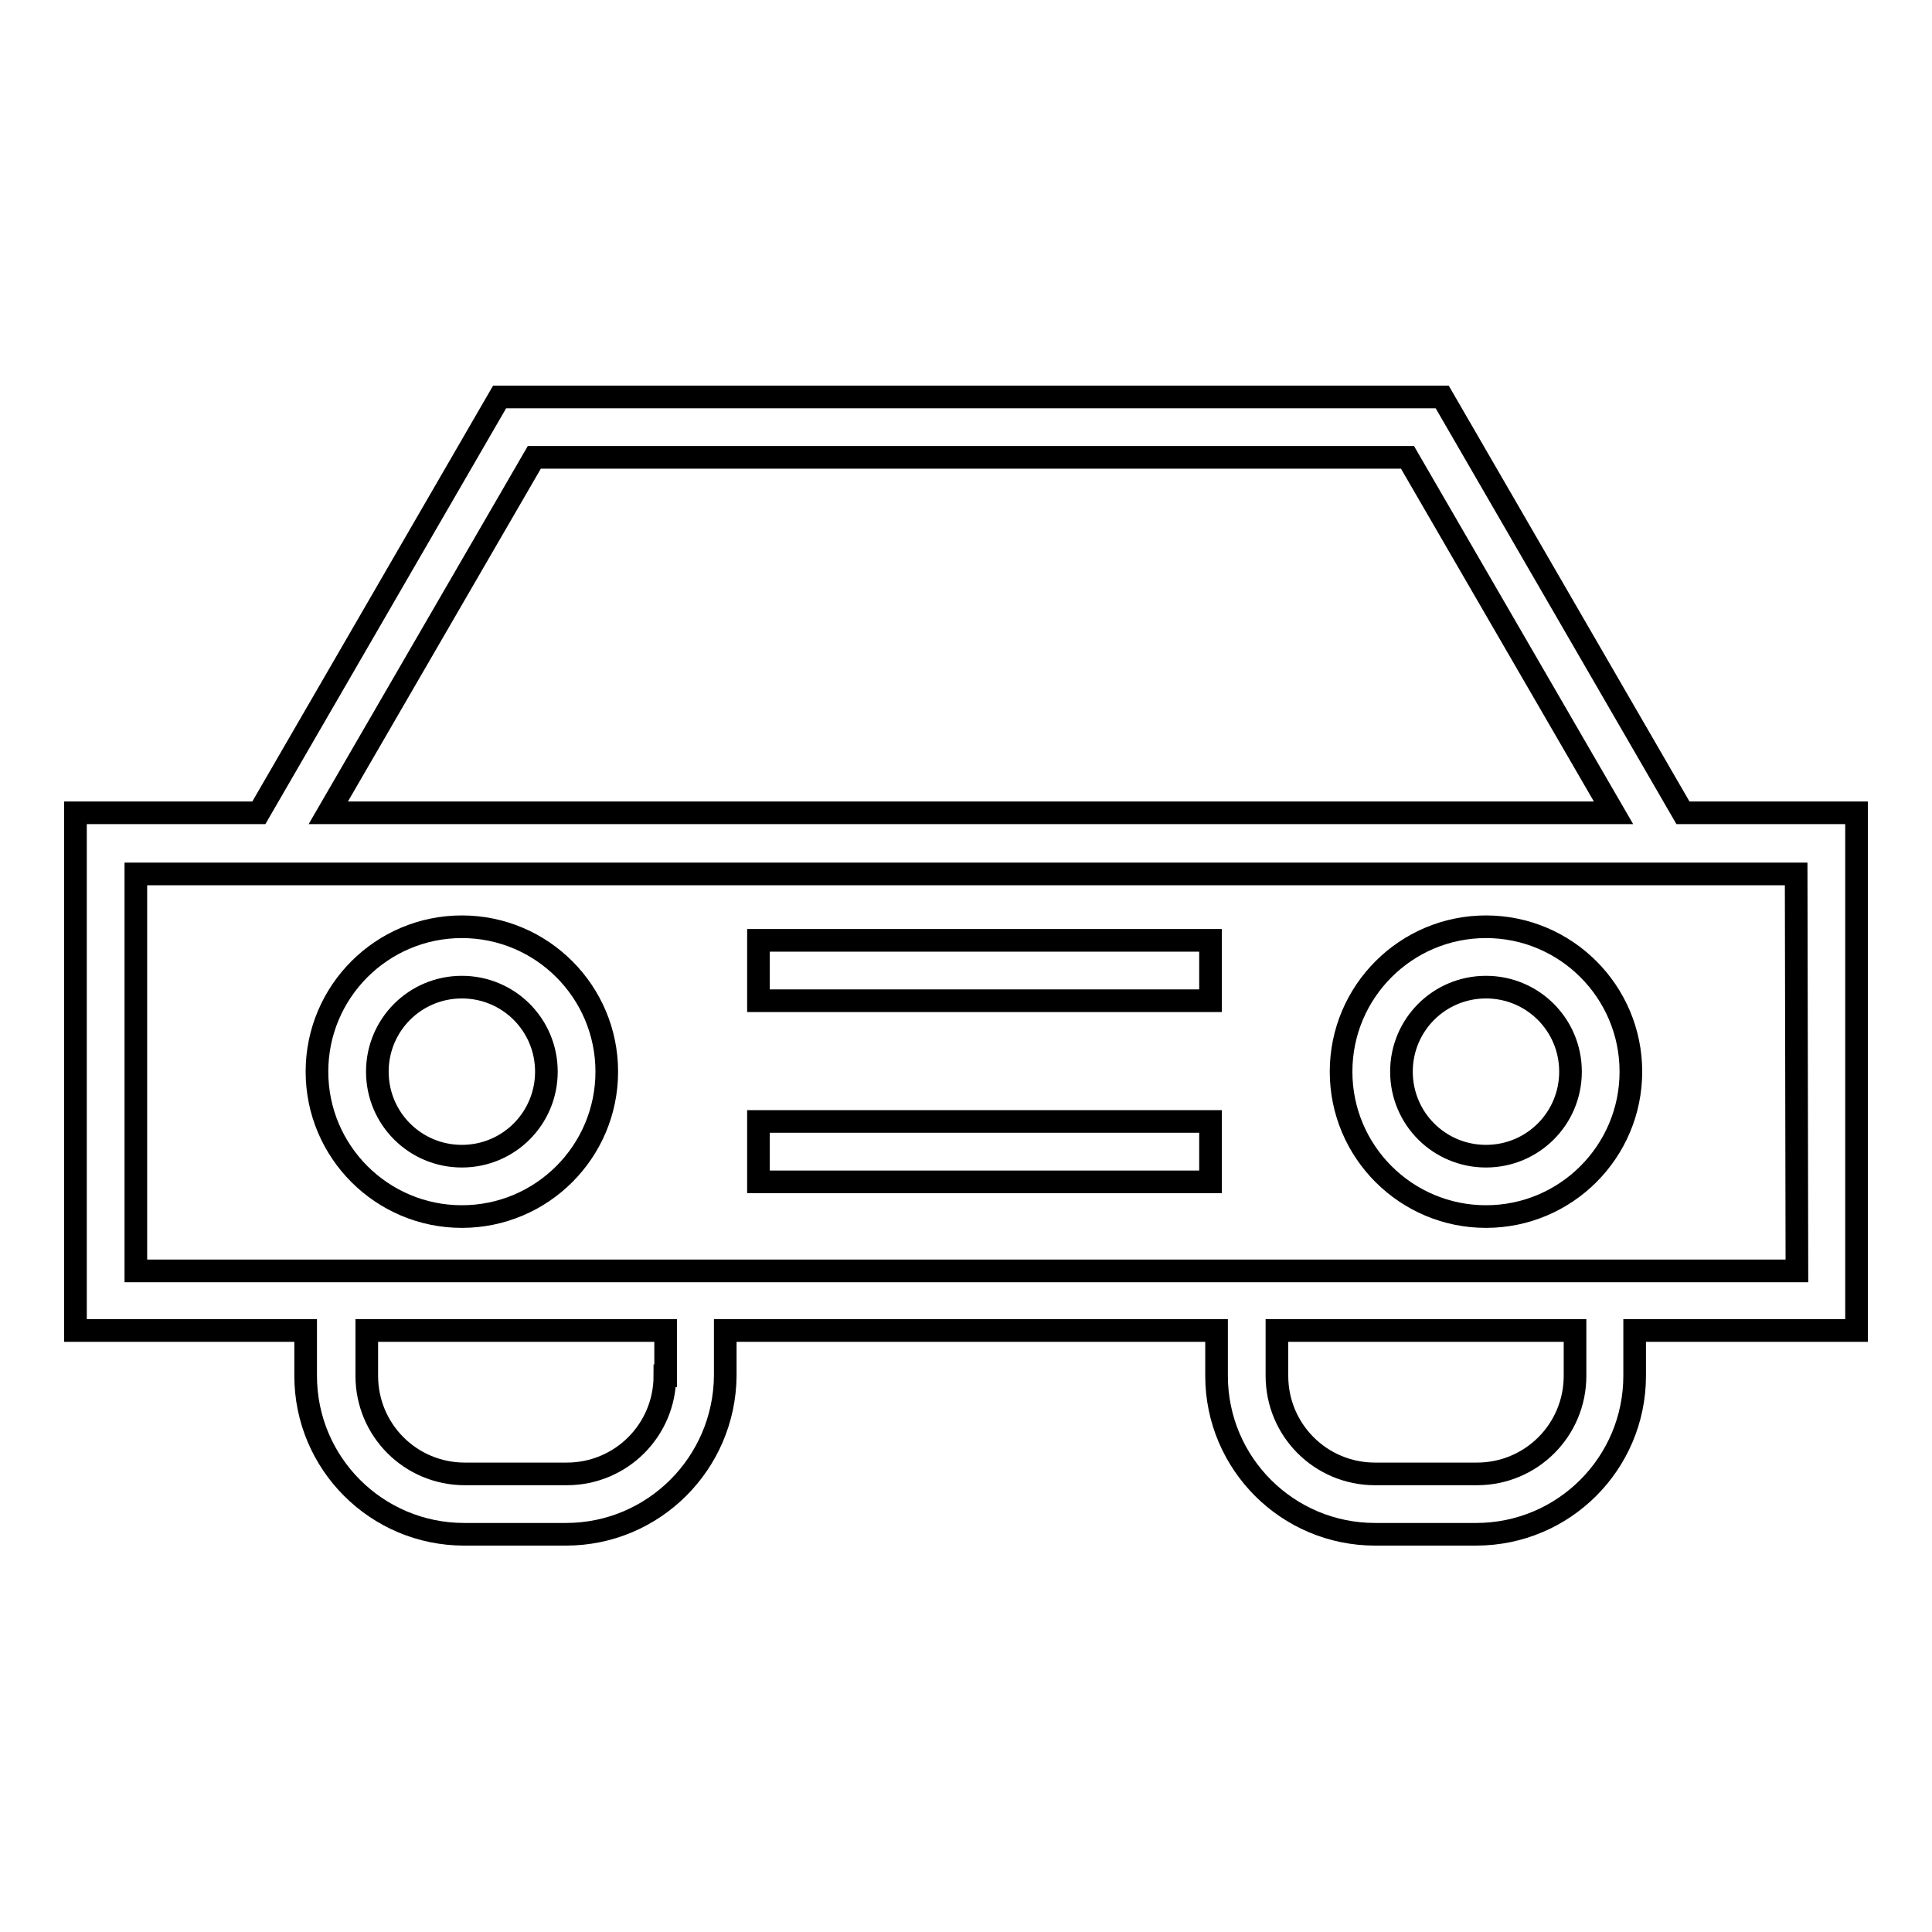
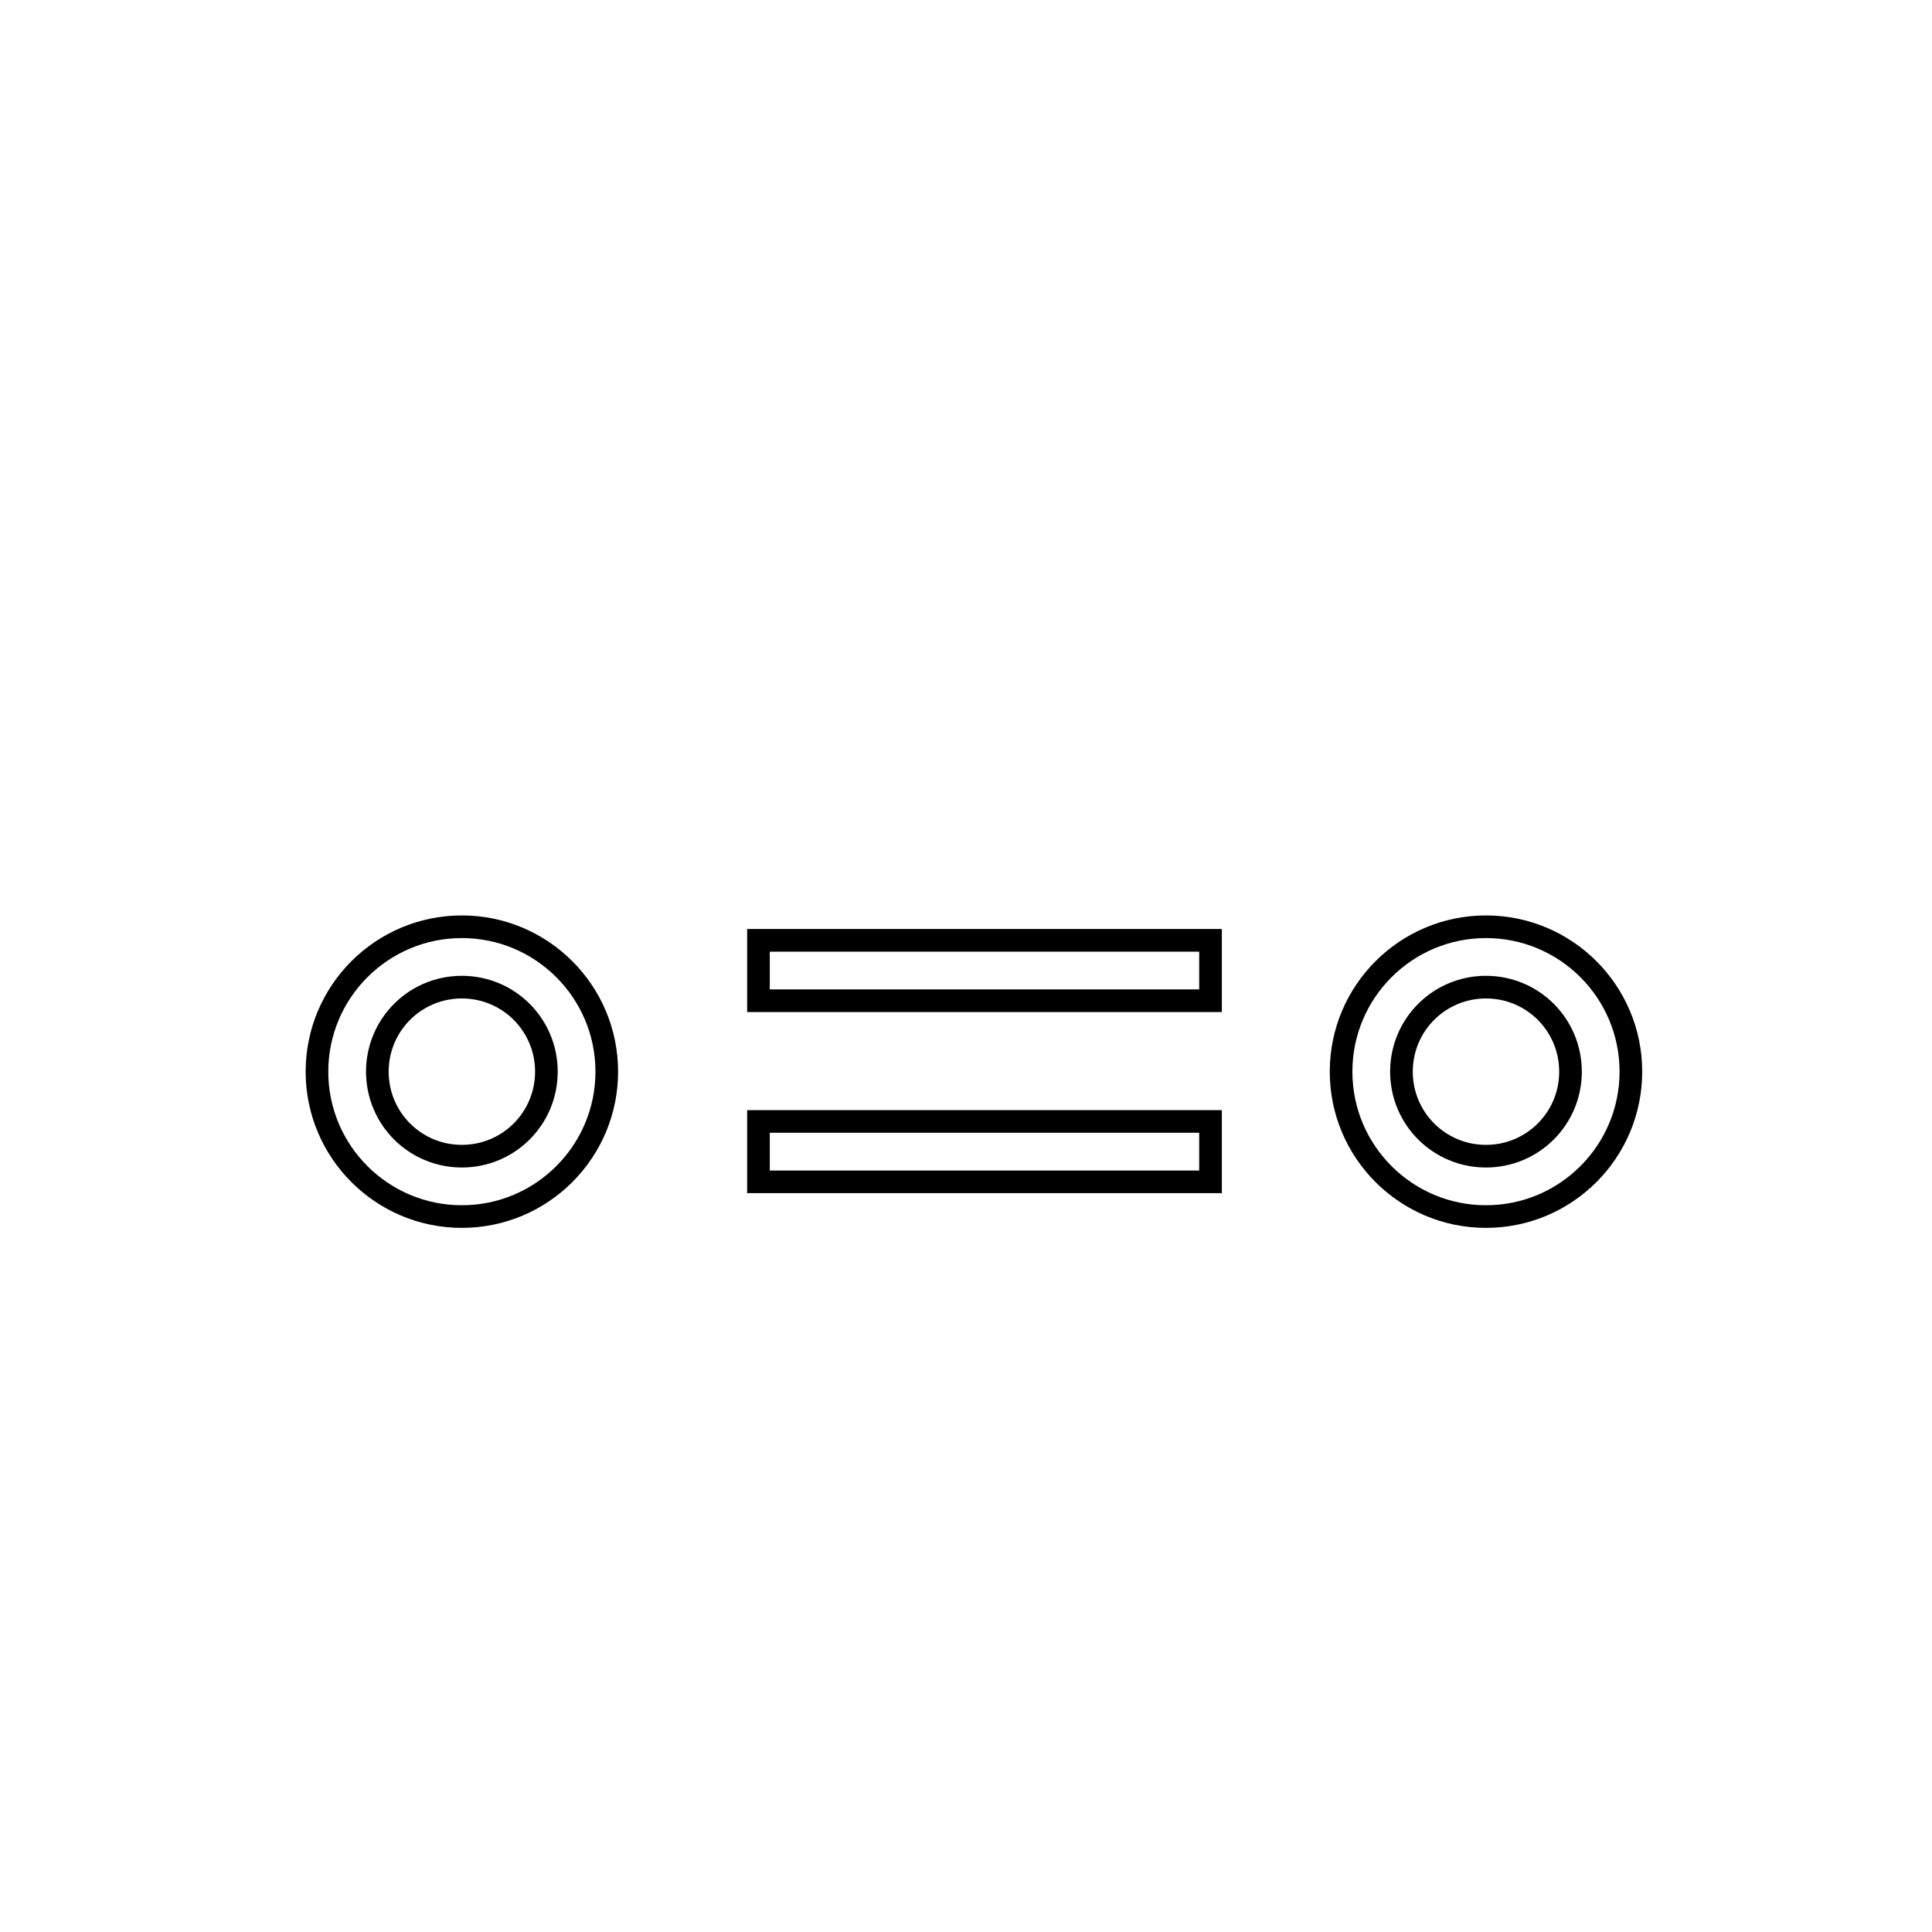
<svg xmlns="http://www.w3.org/2000/svg" version="1.1" x="0px" y="0px" viewBox="0 0 256 256" enable-background="new 0 0 256 256" xml:space="preserve">
  <g>
-     <path stroke-width="3" fill-opacity="0" stroke="#000000" d="M246,107.7h-23l-31.9-55.1H66.2l-31.9,55.1H10v68.6h30.5v6c0,11.6,9.4,21,21,21H75c11.6,0,21-9.4,21.1-21 v-6h65.1v6c0,11.6,9.4,21,21,21h13.4c11.6,0,21-9.4,21-21v-6H246V107.7z M70.8,60.6h115.7l27.3,47.1H43.5L70.8,60.6z M88.1,182.3 c0,7.2-5.8,13-13,13l0,0H61.6c-7.2,0-13-5.8-13-13v-6h39.6V182.3z M208.7,182.3c0,7.2-5.8,13-13,13l0,0h-13.5c-7.2,0-13-5.8-13-13 l0,0v-6h39.5L208.7,182.3z M238.1,168.4H18v-52.6h220L238.1,168.4z" />
    <path stroke-width="3" fill-opacity="0" stroke="#000000" d="M61.2,161.2c10.6,0,19.2-8.6,19.2-19.2c0-10.6-8.6-19.2-19.2-19.2c-10.6,0-19.2,8.6-19.2,19.2 C42,152.6,50.6,161.2,61.2,161.2z M61.2,130.8c6.2,0,11.2,5,11.2,11.2c0,6.2-5,11.2-11.2,11.2S50,148.2,50,142 C50,135.8,55,130.8,61.2,130.8L61.2,130.8z M196.9,161.2c10.6,0,19.2-8.6,19.2-19.2c0-10.6-8.6-19.2-19.2-19.2 c-10.6,0-19.2,8.6-19.2,19.2C177.7,152.6,186.3,161.2,196.9,161.2z M196.9,130.8c6.2,0,11.2,5,11.2,11.2c0,6.2-5,11.2-11.2,11.2 s-11.2-5-11.2-11.2C185.7,135.8,190.7,130.8,196.9,130.8L196.9,130.8z M100.5,124.6h59.9v8h-59.9V124.6z M100.5,148.6h59.9v8h-59.9 V148.6z" />
  </g>
</svg>